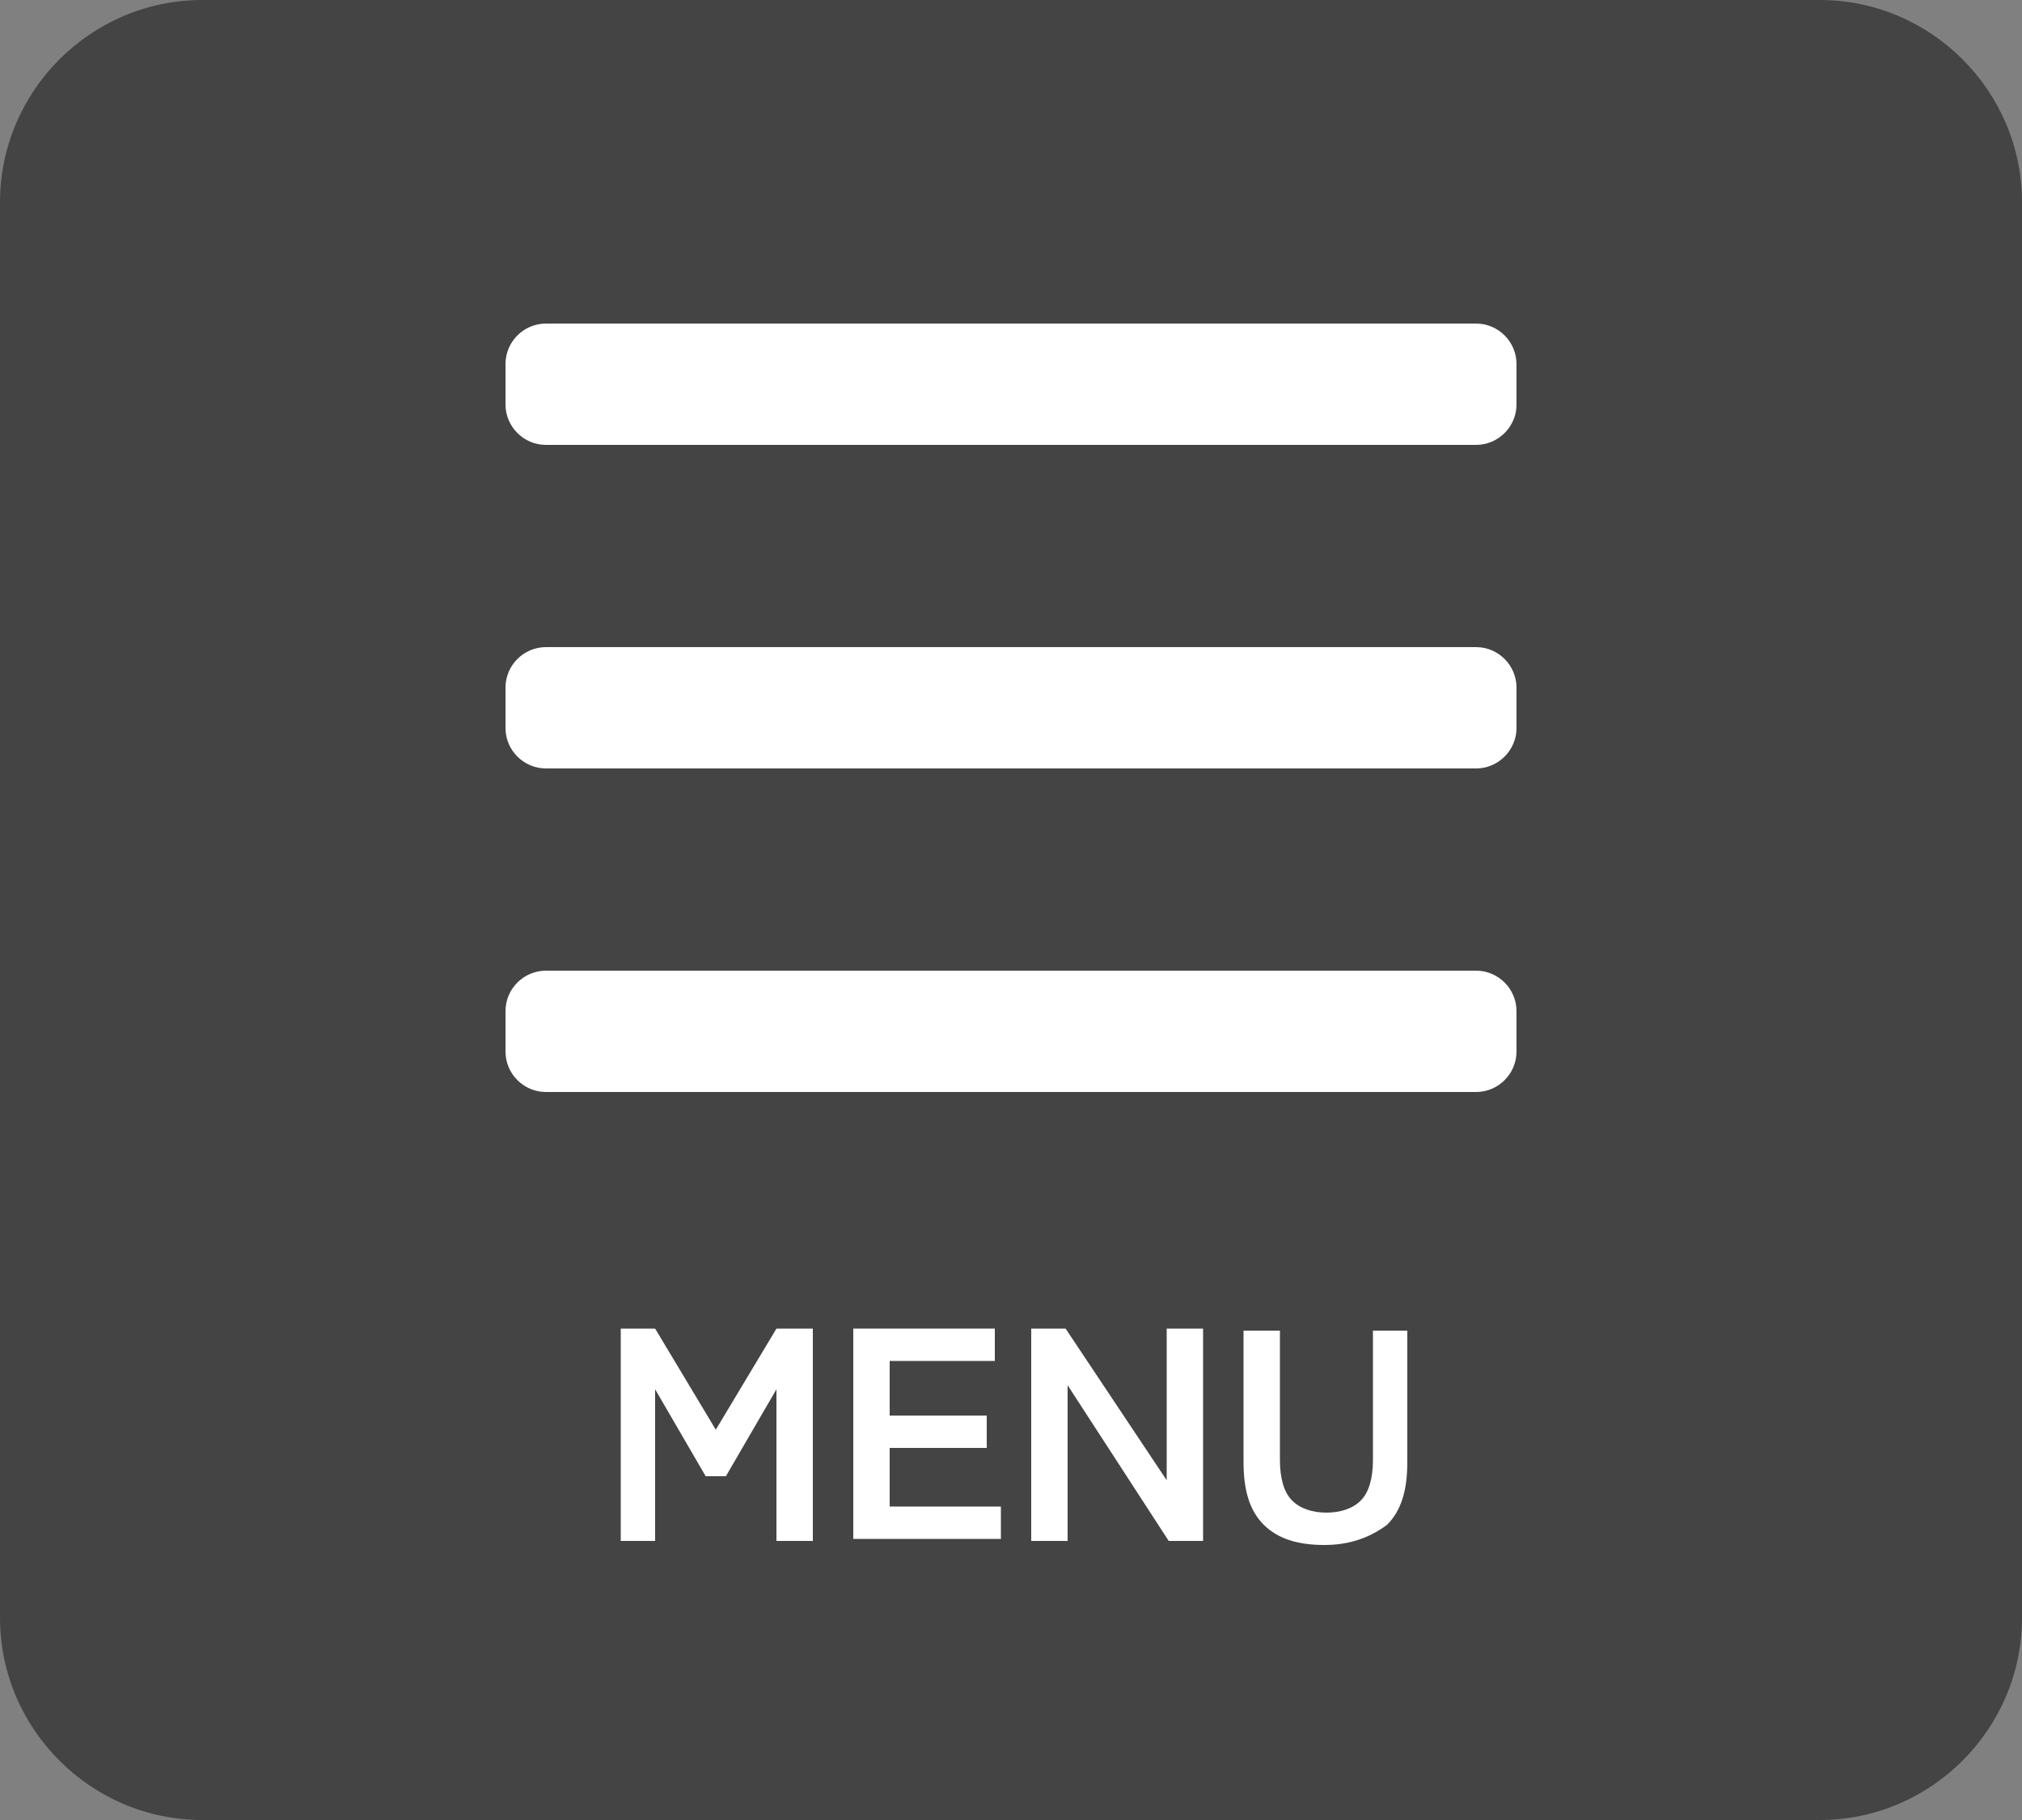
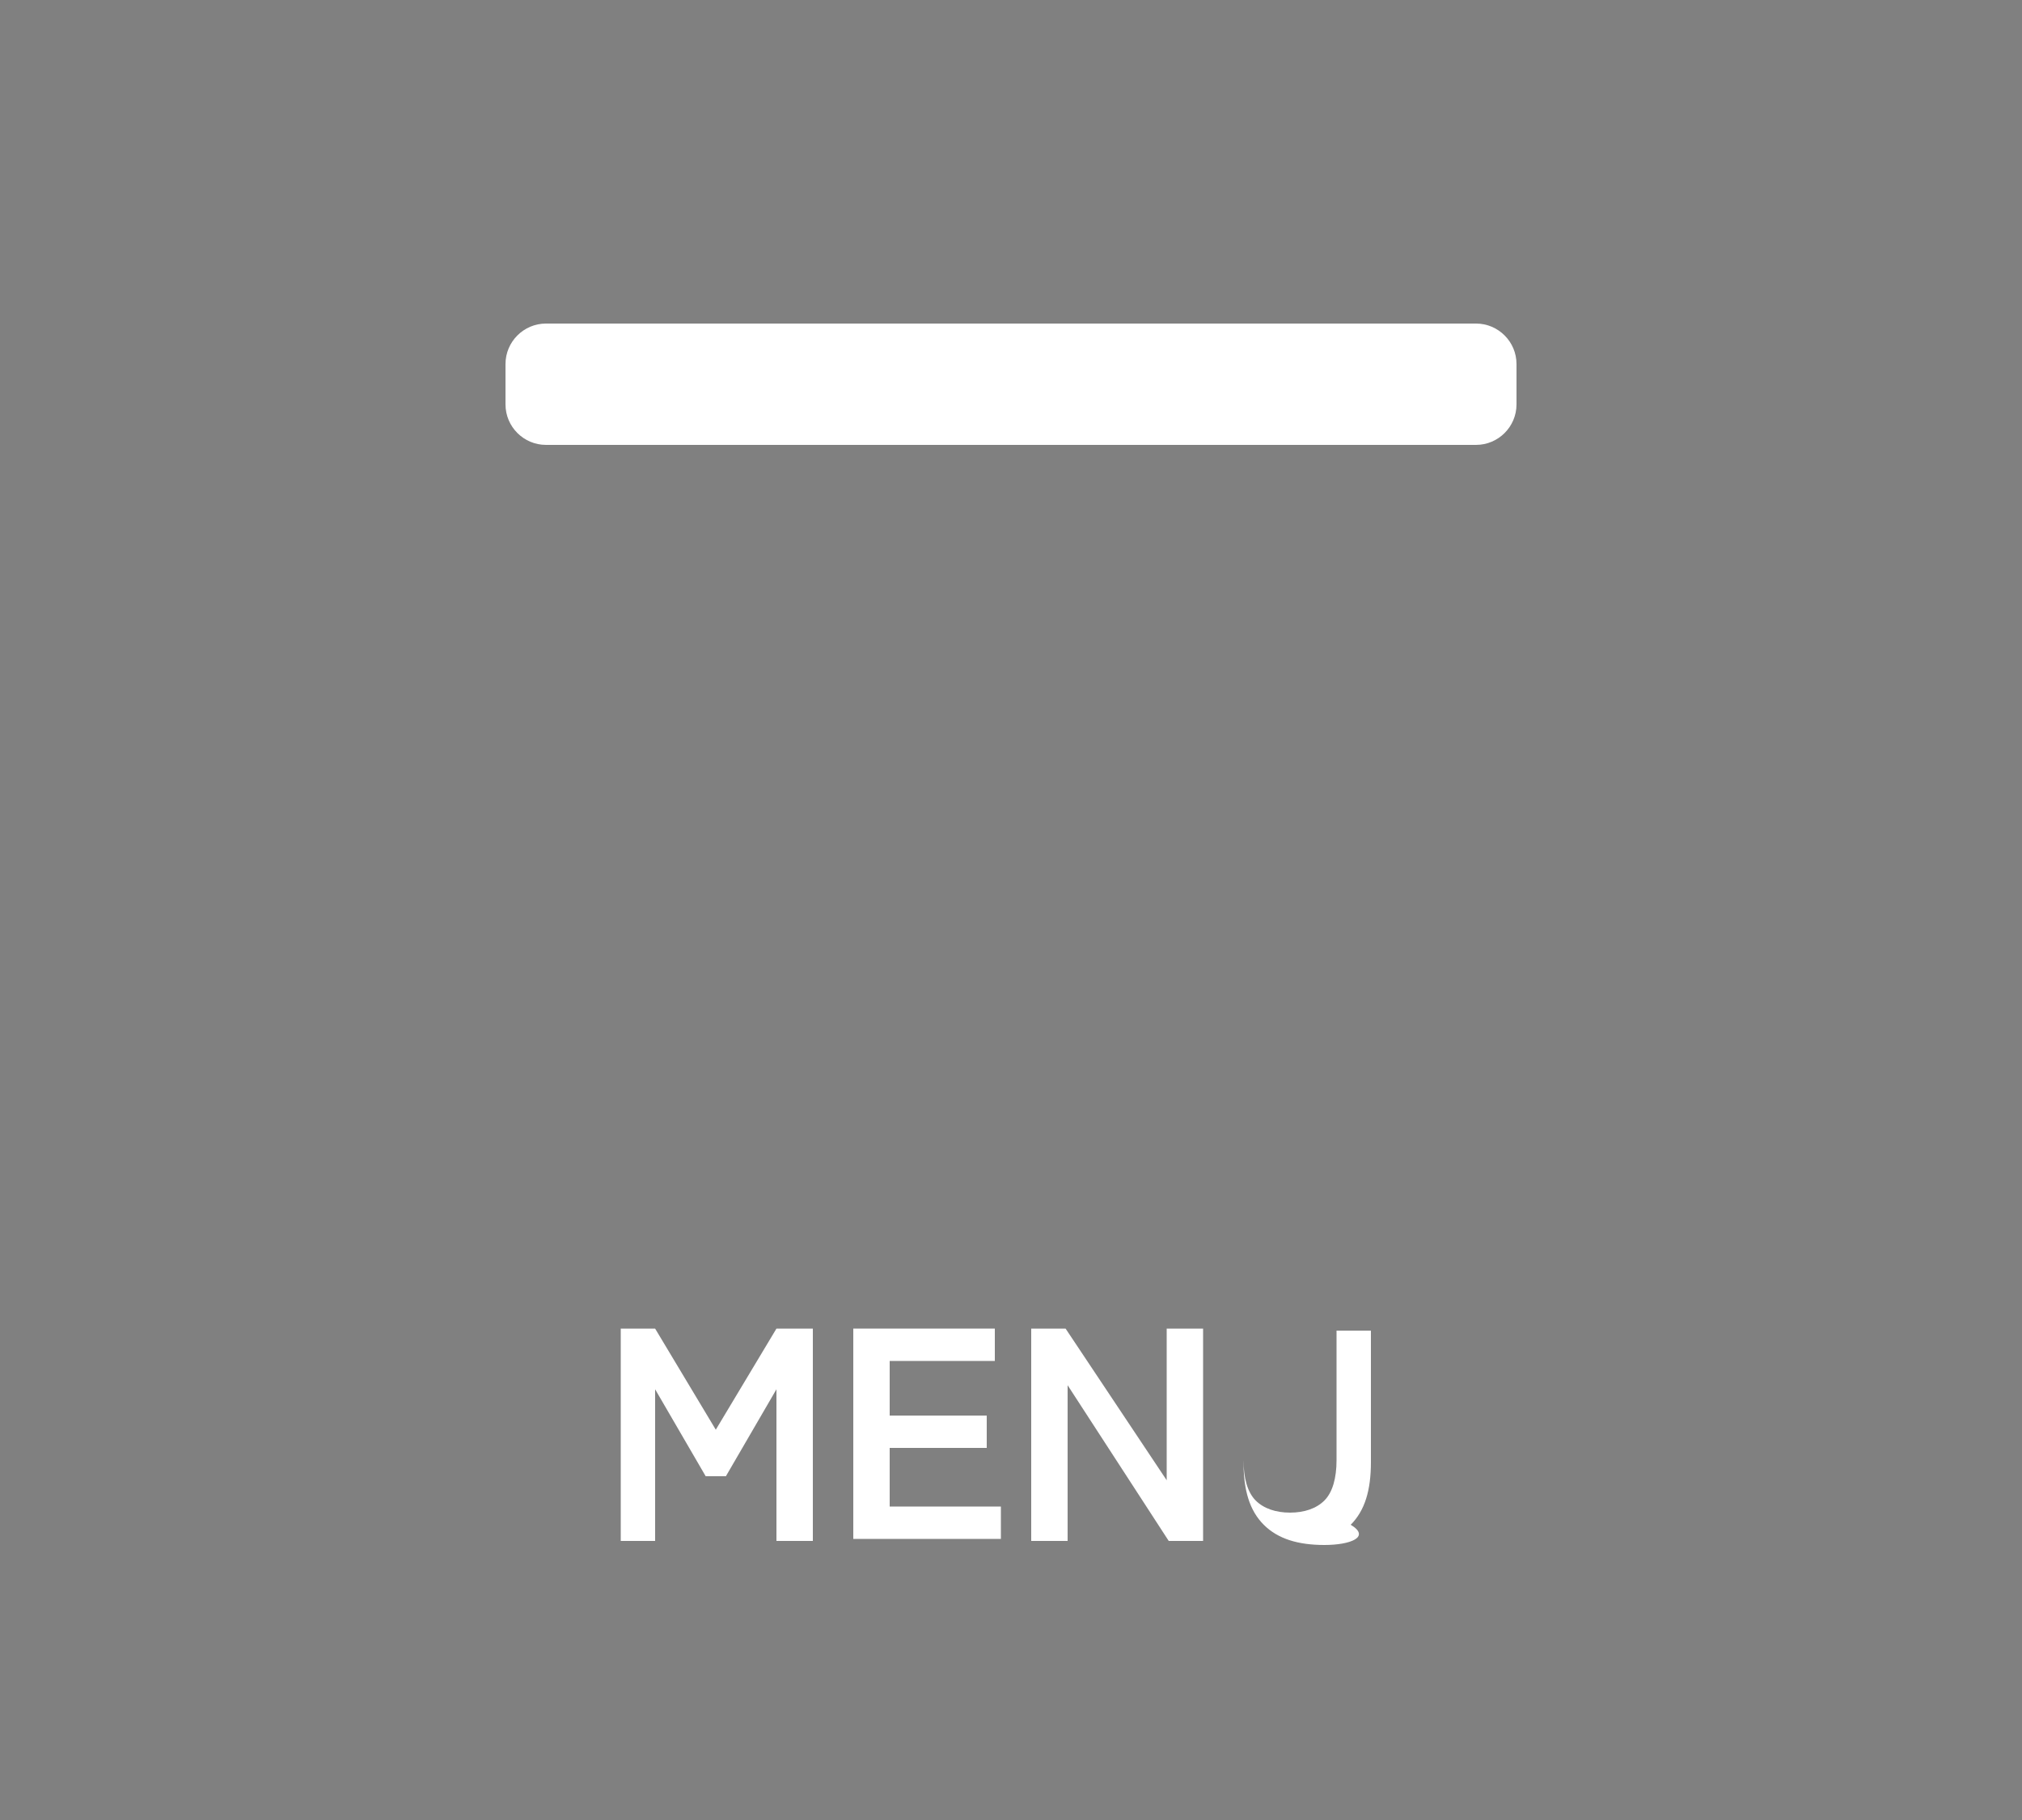
<svg xmlns="http://www.w3.org/2000/svg" version="1.1" id="レイヤー_1" x="0px" y="0px" width="100px" height="90px" viewBox="0 0 100 90" style="enable-background:new 0 0 100 90;" xml:space="preserve">
  <rect x="0" y="0" width="100" height="90" fill="#808080" stroke="none" />
  <style type="text/css">
	.st0{fill:#444444;}
	.st1{fill:#FFFFFF;}
</style>
  <g>
-     <path class="st0" d="M100,80c0,5.5-4.5,10-10,10H10C4.5,90,0,85.5,0,80V10C0,4.5,4.5,0,10,0h80c5.5,0,10,4.5,10,10V80z" />
-   </g>
+     </g>
  <g>
    <g>
      <path class="st1" d="M30.7,76.2V65.7h1.7l3,5l3-5h1.8v10.5h-1.8v-7.5L35.9,73h-1l-2.5-4.3v7.5H30.7z" />
      <path class="st1" d="M42.2,76.2V65.7h7v1.6H44V70h4.8v1.6H44v2.9h5.5v1.6H42.2z" />
      <path class="st1" d="M51,76.2V65.7h1.7l5,7.5v-7.5h1.8v10.5h-1.7l-5-7.7v7.7H51z" />
-       <path class="st1" d="M65.5,76.4c-1.3,0-2.3-0.3-3-1c-0.7-0.7-1-1.7-1-3.1v-6.5h1.8v6.4c0,0.9,0.2,1.6,0.6,2s1,0.6,1.7,0.6    s1.3-0.2,1.7-0.6c0.4-0.4,0.6-1.1,0.6-2v-6.4h1.7v6.5c0,1.4-0.3,2.4-1,3.1C67.8,76,66.8,76.4,65.5,76.4z" />
+       <path class="st1" d="M65.5,76.4c-1.3,0-2.3-0.3-3-1c-0.7-0.7-1-1.7-1-3.1v-6.5v6.4c0,0.9,0.2,1.6,0.6,2s1,0.6,1.7,0.6    s1.3-0.2,1.7-0.6c0.4-0.4,0.6-1.1,0.6-2v-6.4h1.7v6.5c0,1.4-0.3,2.4-1,3.1C67.8,76,66.8,76.4,65.5,76.4z" />
    </g>
  </g>
  <g>
    <path class="st1" d="M75,20c0,1.1-0.9,2-2,2H27c-1.1,0-2-0.9-2-2v-2c0-1.1,0.9-2,2-2h46c1.1,0,2,0.9,2,2V20z" />
  </g>
  <g>
-     <path class="st1" d="M75,36c0,1.1-0.9,2-2,2H27c-1.1,0-2-0.9-2-2v-2c0-1.1,0.9-2,2-2h46c1.1,0,2,0.9,2,2V36z" />
-   </g>
+     </g>
  <g>
-     <path class="st1" d="M75,52c0,1.1-0.9,2-2,2H27c-1.1,0-2-0.9-2-2v-2c0-1.1,0.9-2,2-2h46c1.1,0,2,0.9,2,2V52z" />
-   </g>
+     </g>
</svg>